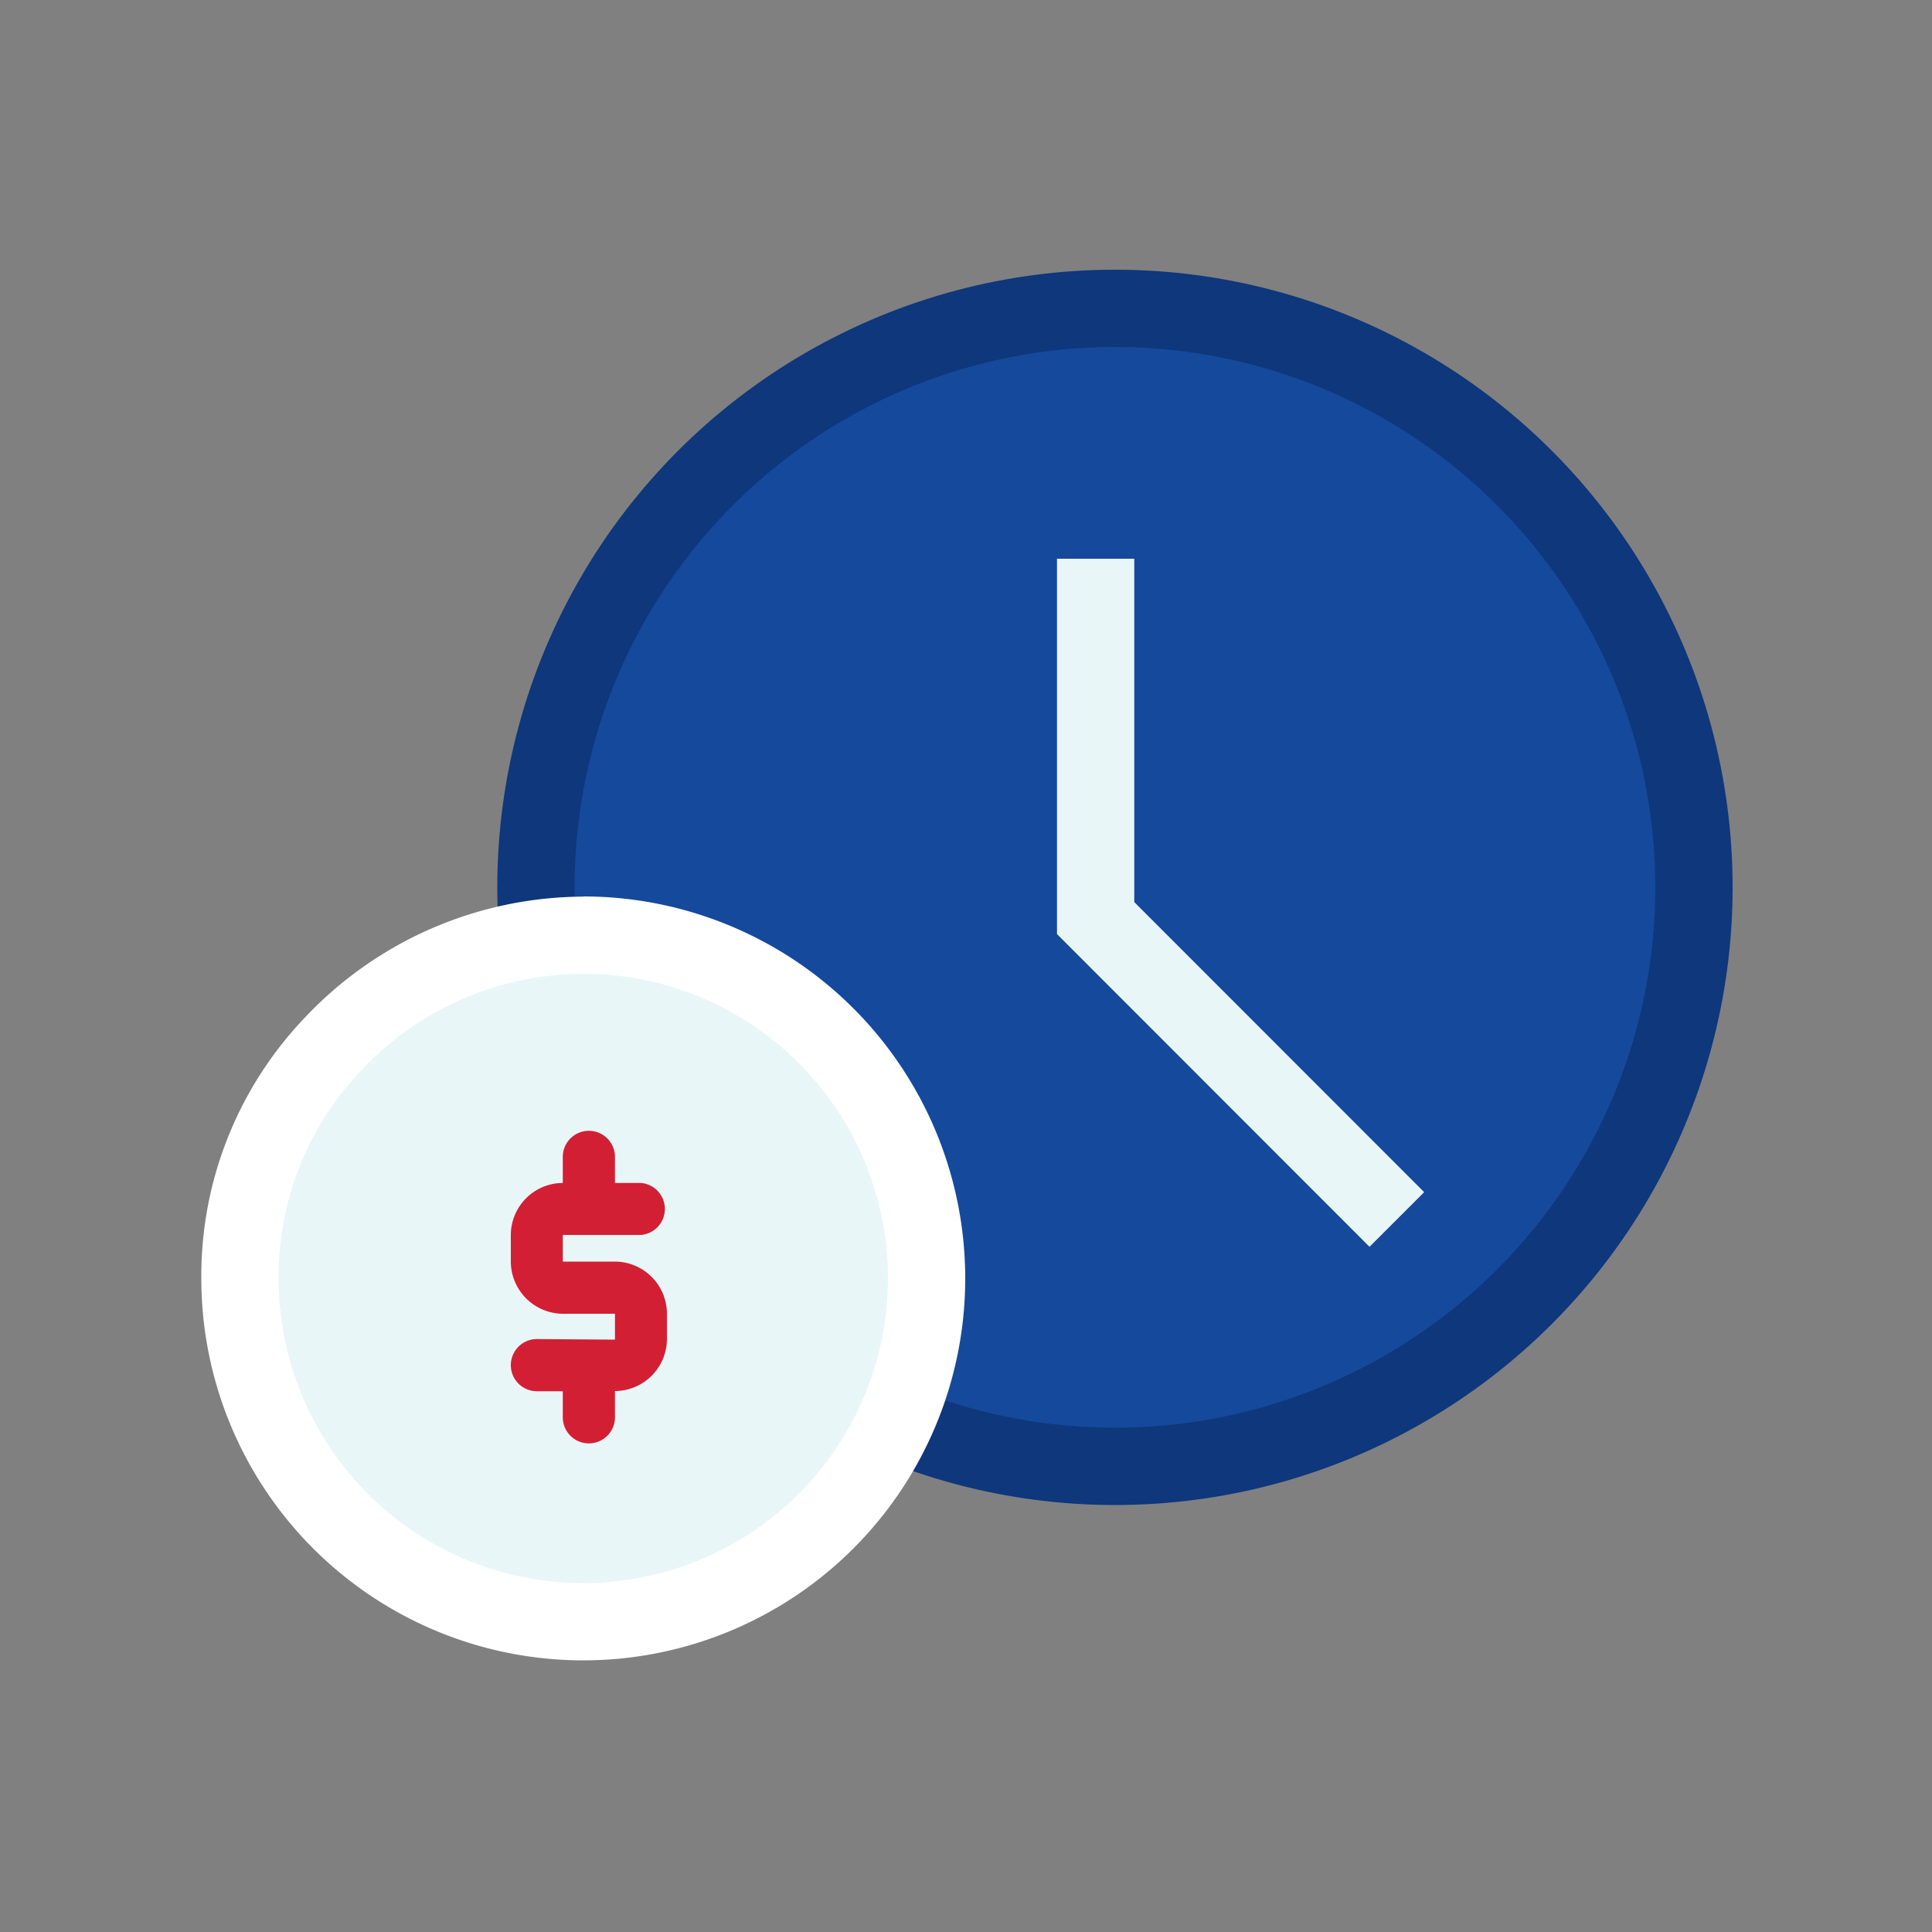
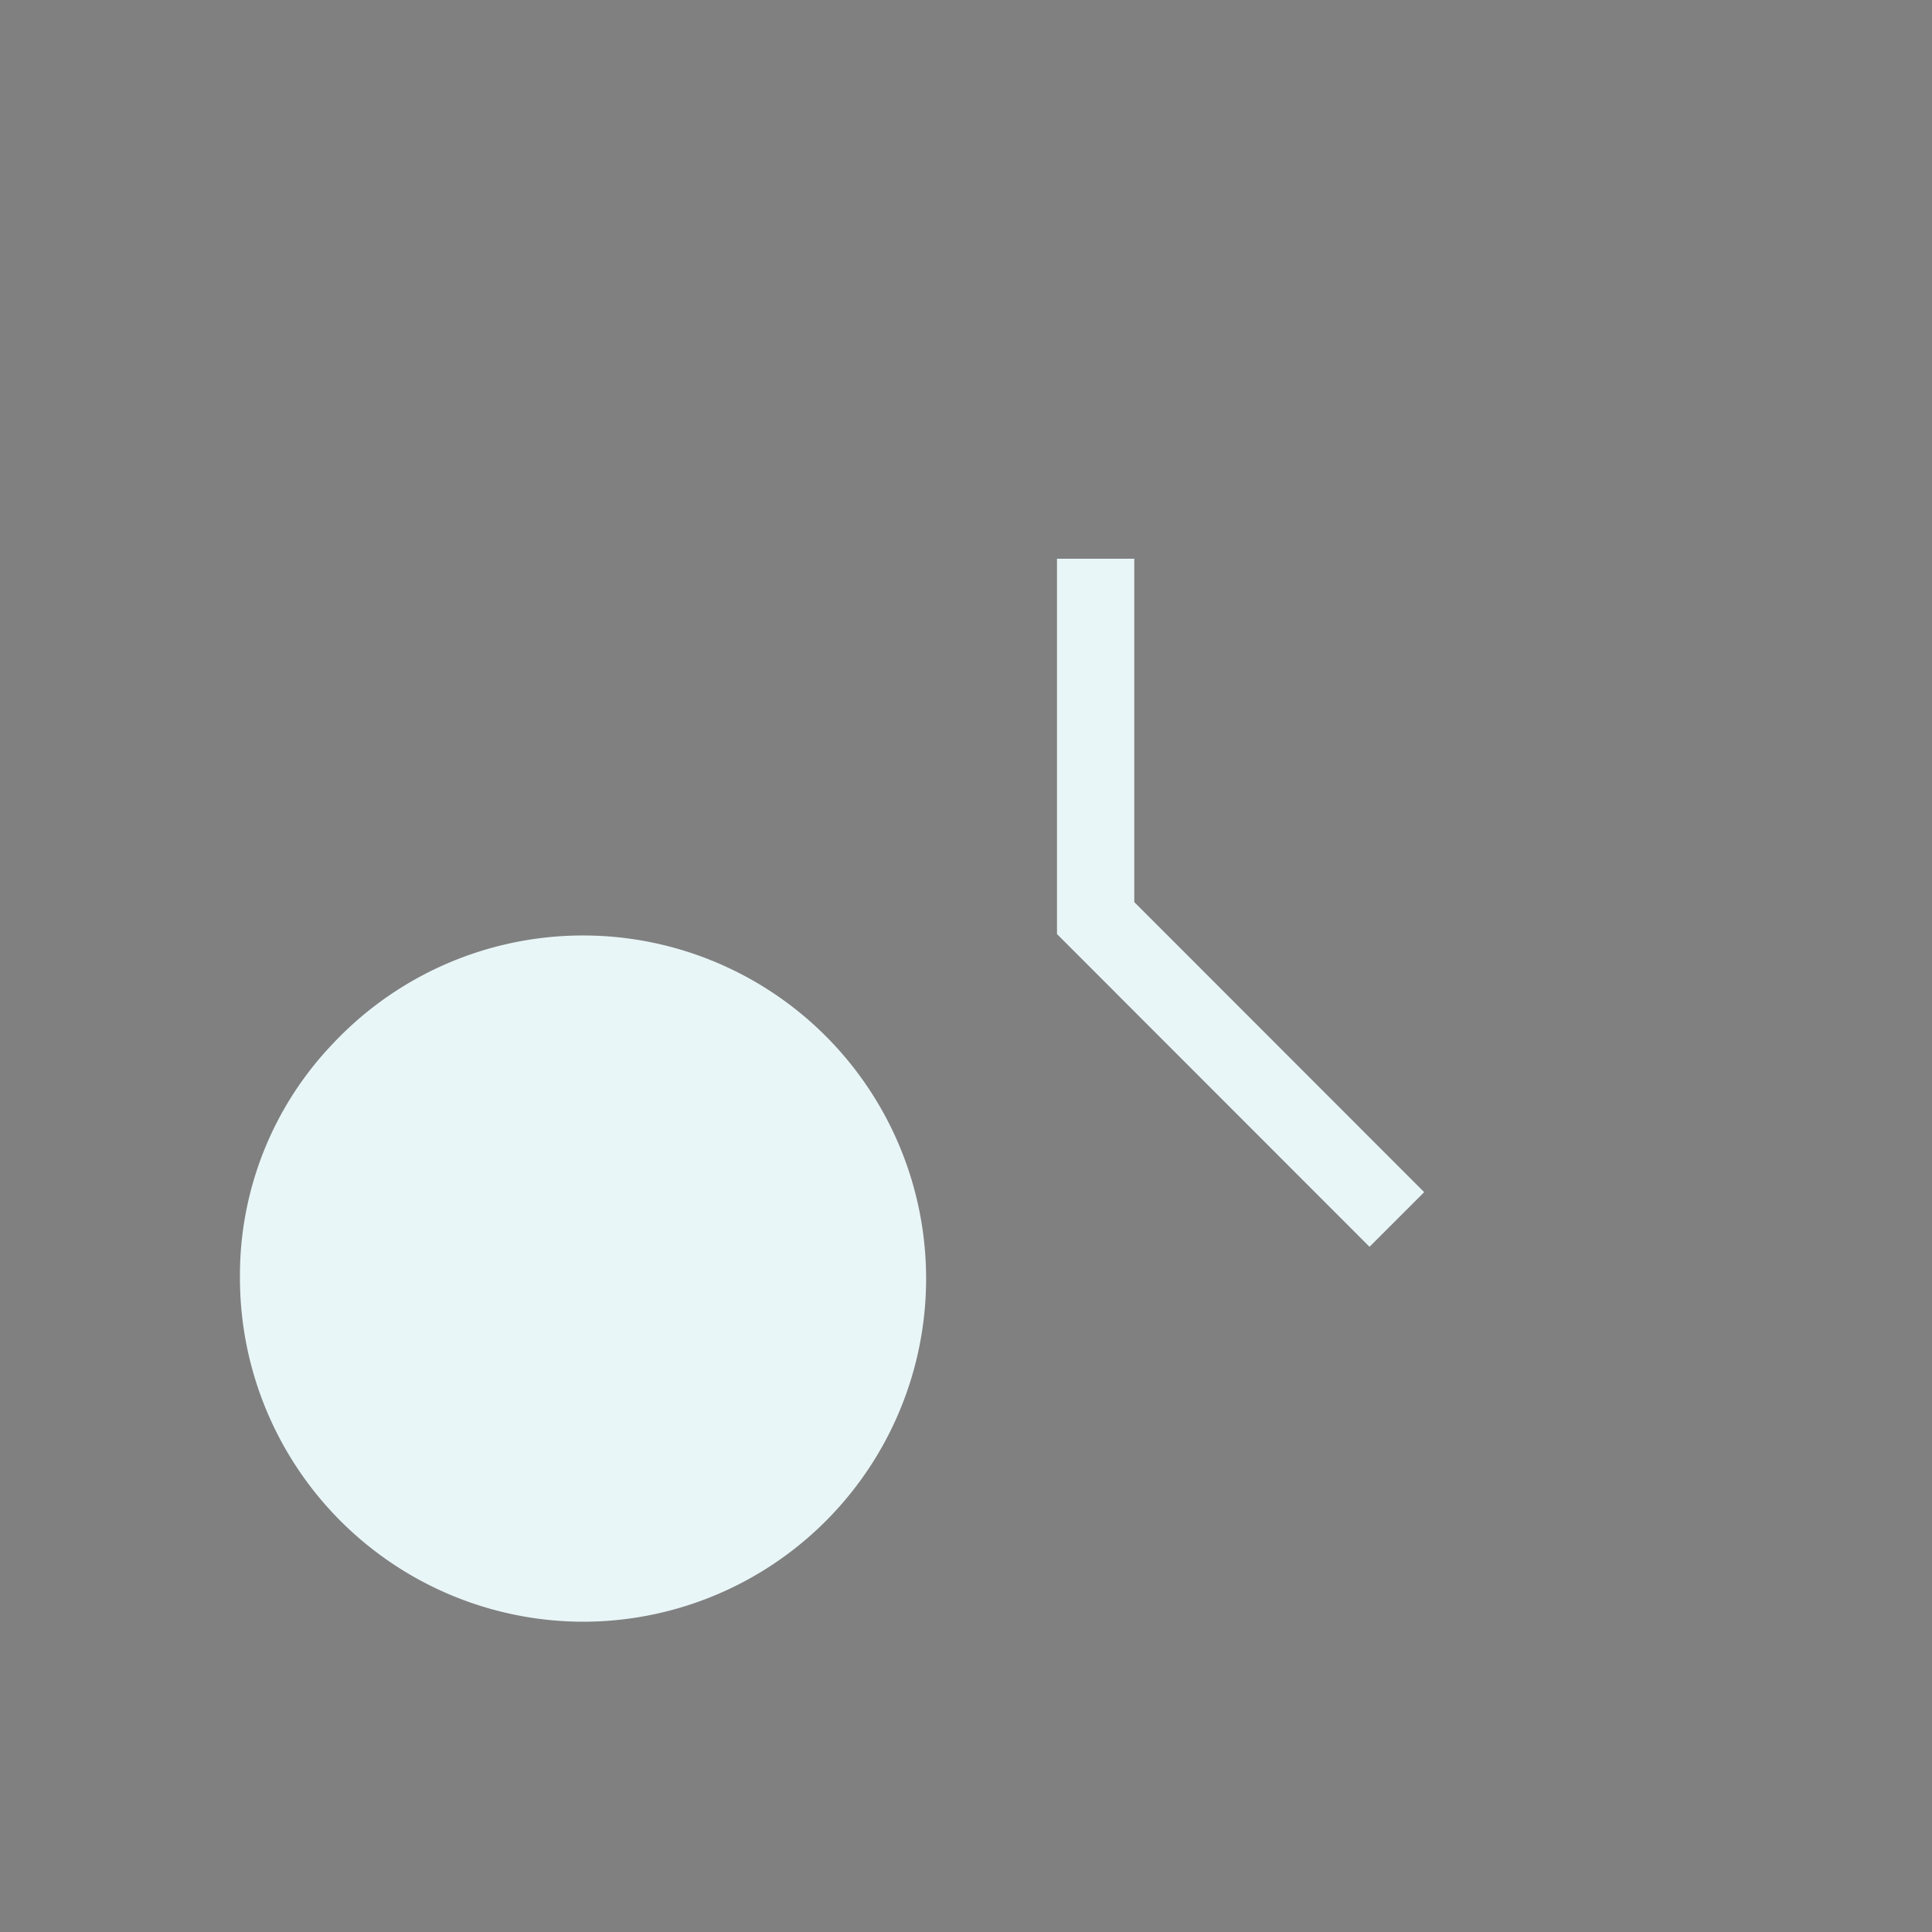
<svg xmlns="http://www.w3.org/2000/svg" id="Layer_1" data-name="Layer 1" viewBox="0 0 100 100">
  <rect x="0" y="0" width="100" height="100" fill="#808080" stroke="none" />
  <defs>
    <style>.cls-1{fill:#15499b;}.cls-2,.cls-3{fill:none;stroke-miterlimit:10;stroke-width:4px;}.cls-2{stroke:#0e377c;}.cls-3{stroke:#e9f6f8;}.cls-4{fill:#e9f6f8;}.cls-5{fill:#fff;}.cls-6{fill:#d31f33;}</style>
  </defs>
  <title>FC_IconSet_</title>
-   <circle class="cls-1" cx="57.71" cy="45.93" r="29.97" />
-   <circle class="cls-2" cx="57.71" cy="45.93" r="29.97" />
  <polyline class="cls-3" points="56.71 28.92 56.71 47.52 72.3 63.12" />
  <path class="cls-4" d="M30.19,83.94A17.79,17.79,0,0,1,12.42,66.17,17.34,17.34,0,0,1,17.25,54,17.76,17.76,0,1,1,30.19,83.94Z" />
-   <path class="cls-5" d="M30.19,50.4A15.77,15.77,0,1,1,14.42,66.17a15.39,15.39,0,0,1,4.27-10.76,15.73,15.73,0,0,1,11.5-5m0-4a19.88,19.88,0,0,0-14.4,6.25,19.35,19.35,0,0,0-5.37,13.52A19.77,19.77,0,1,0,30.19,46.4Z" />
-   <path class="cls-6" d="M27.79,69.31a1.35,1.35,0,0,0,0,2.7h1.34v1.35a1.35,1.35,0,0,0,2.7,0V72a2.7,2.7,0,0,0,2.69-2.7V68a2.7,2.7,0,0,0-2.69-2.7h-2.7V63.92h4.05a1.35,1.35,0,0,0,0-2.69H31.83V59.88a1.35,1.35,0,1,0-2.7,0v1.35a2.7,2.7,0,0,0-2.69,2.69v1.35A2.71,2.71,0,0,0,29.13,68h2.7v1.34Z" />
</svg>